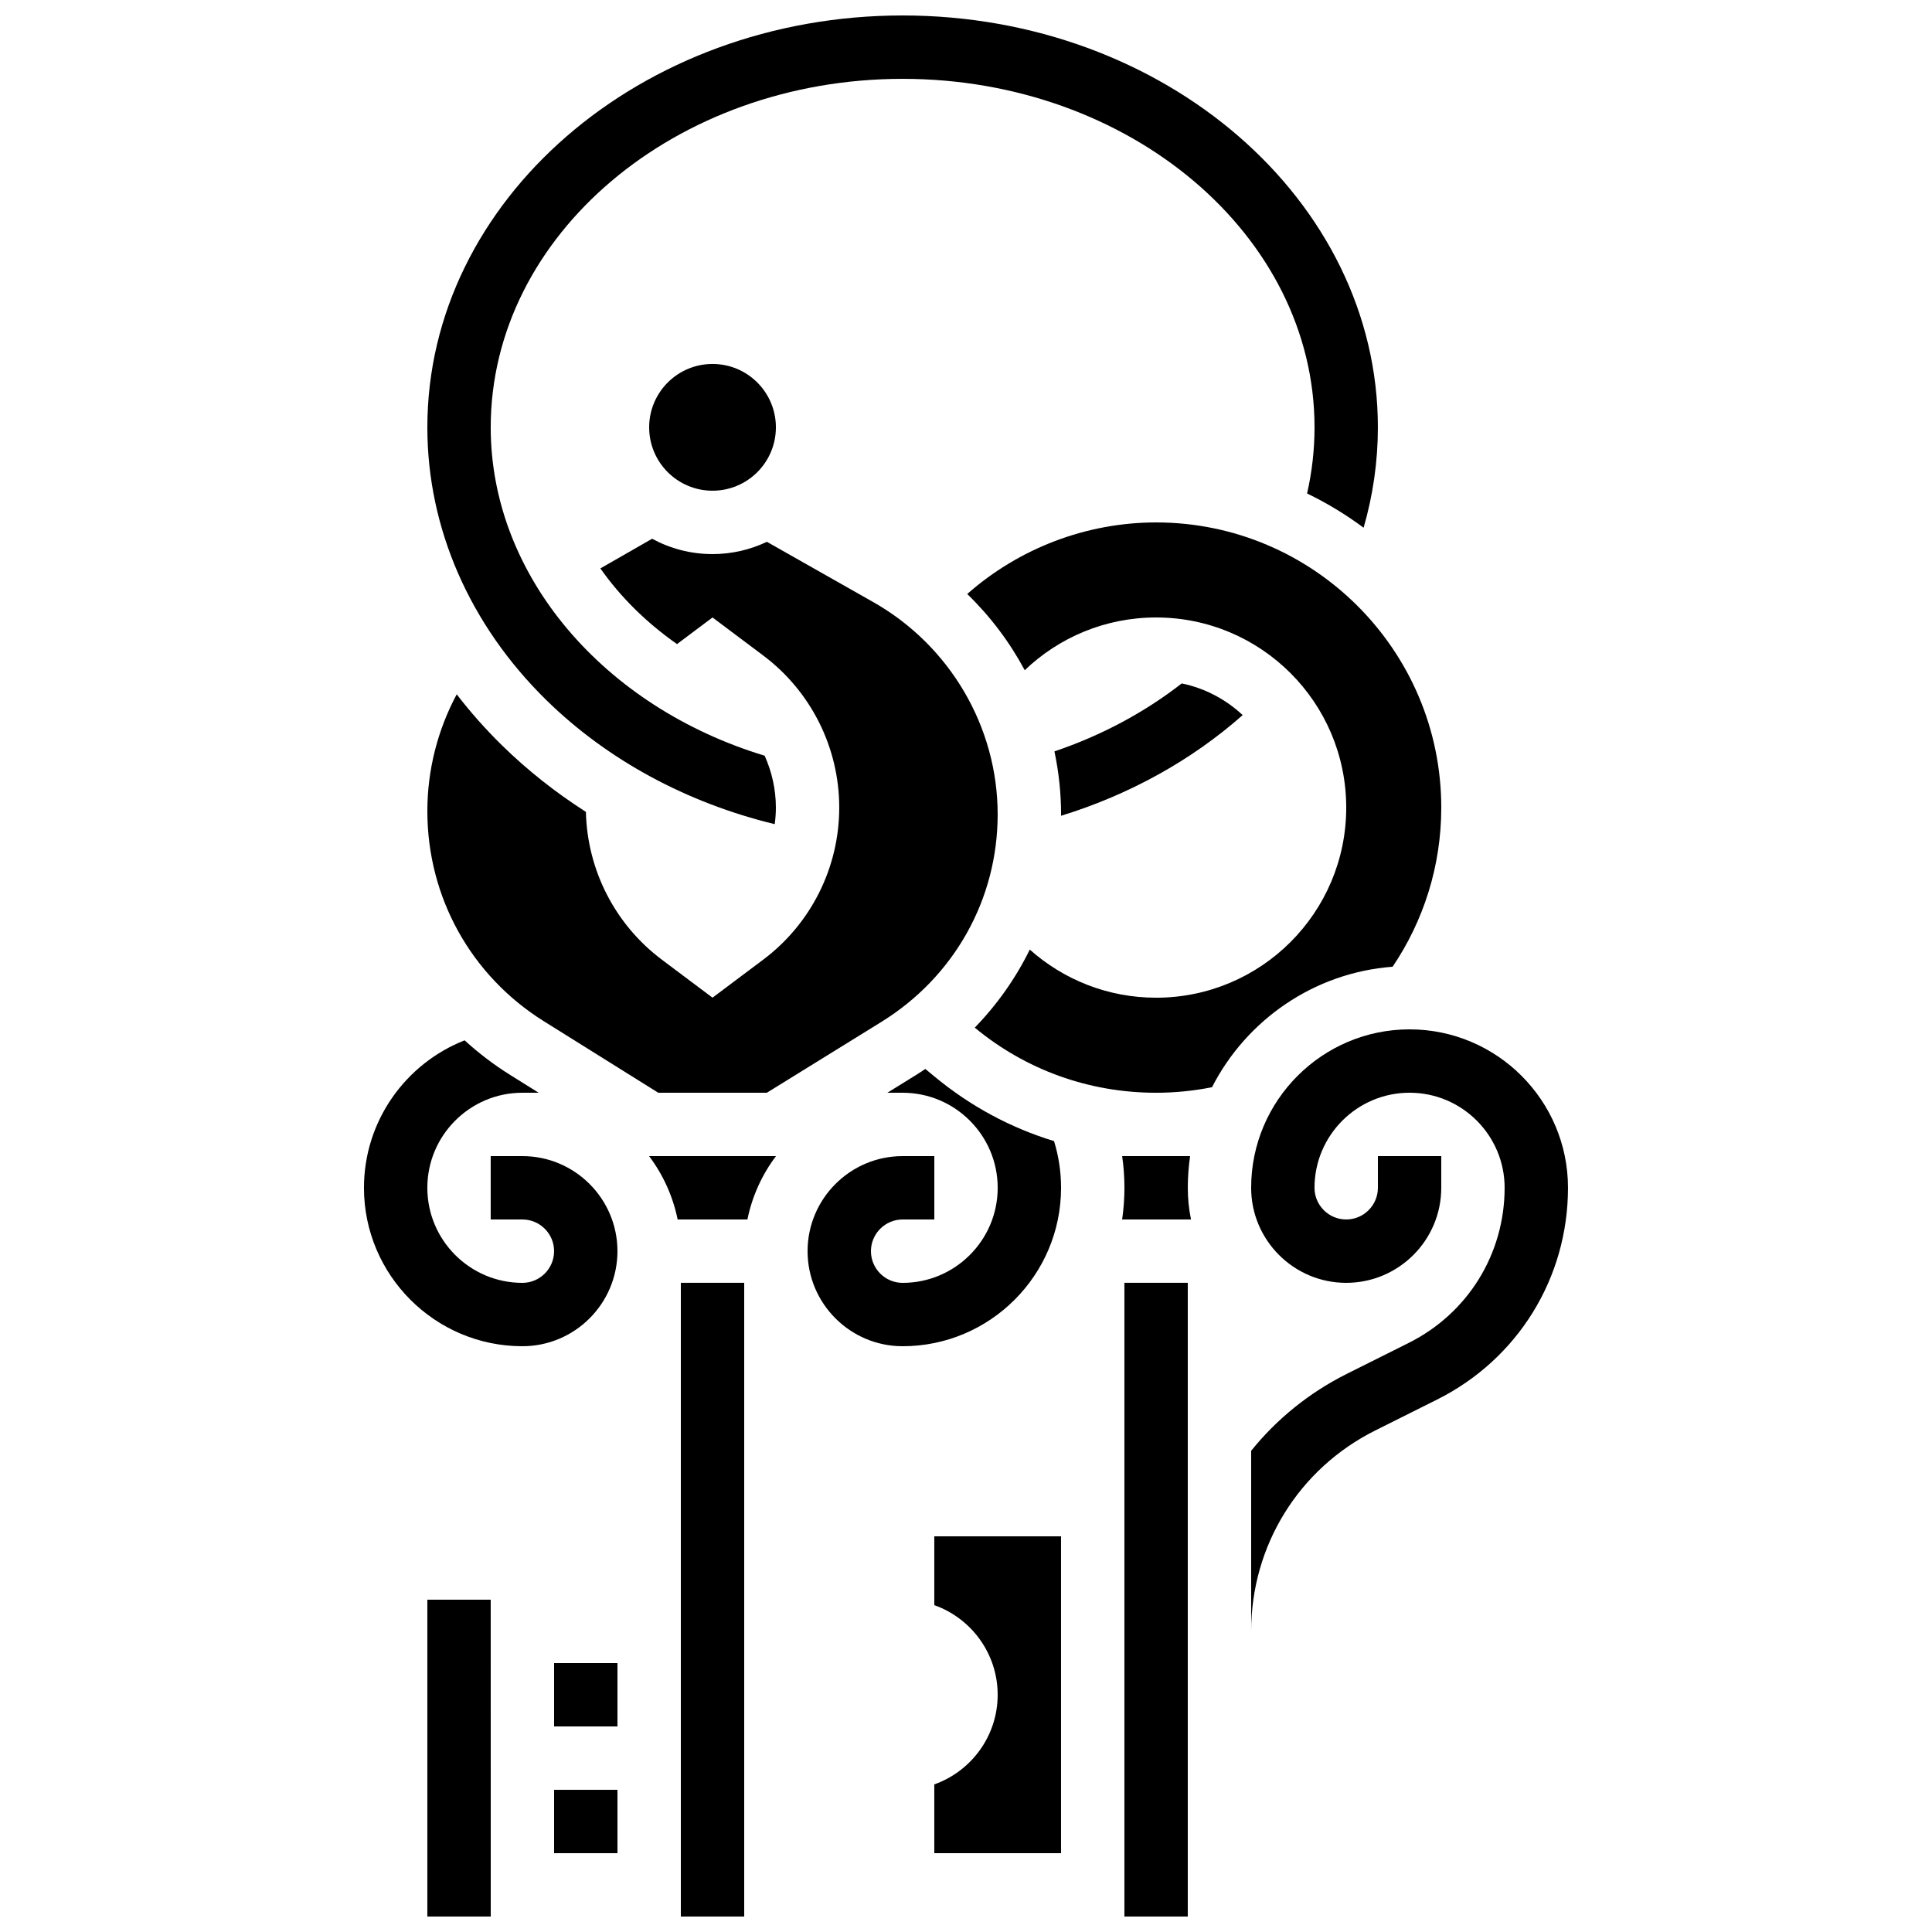
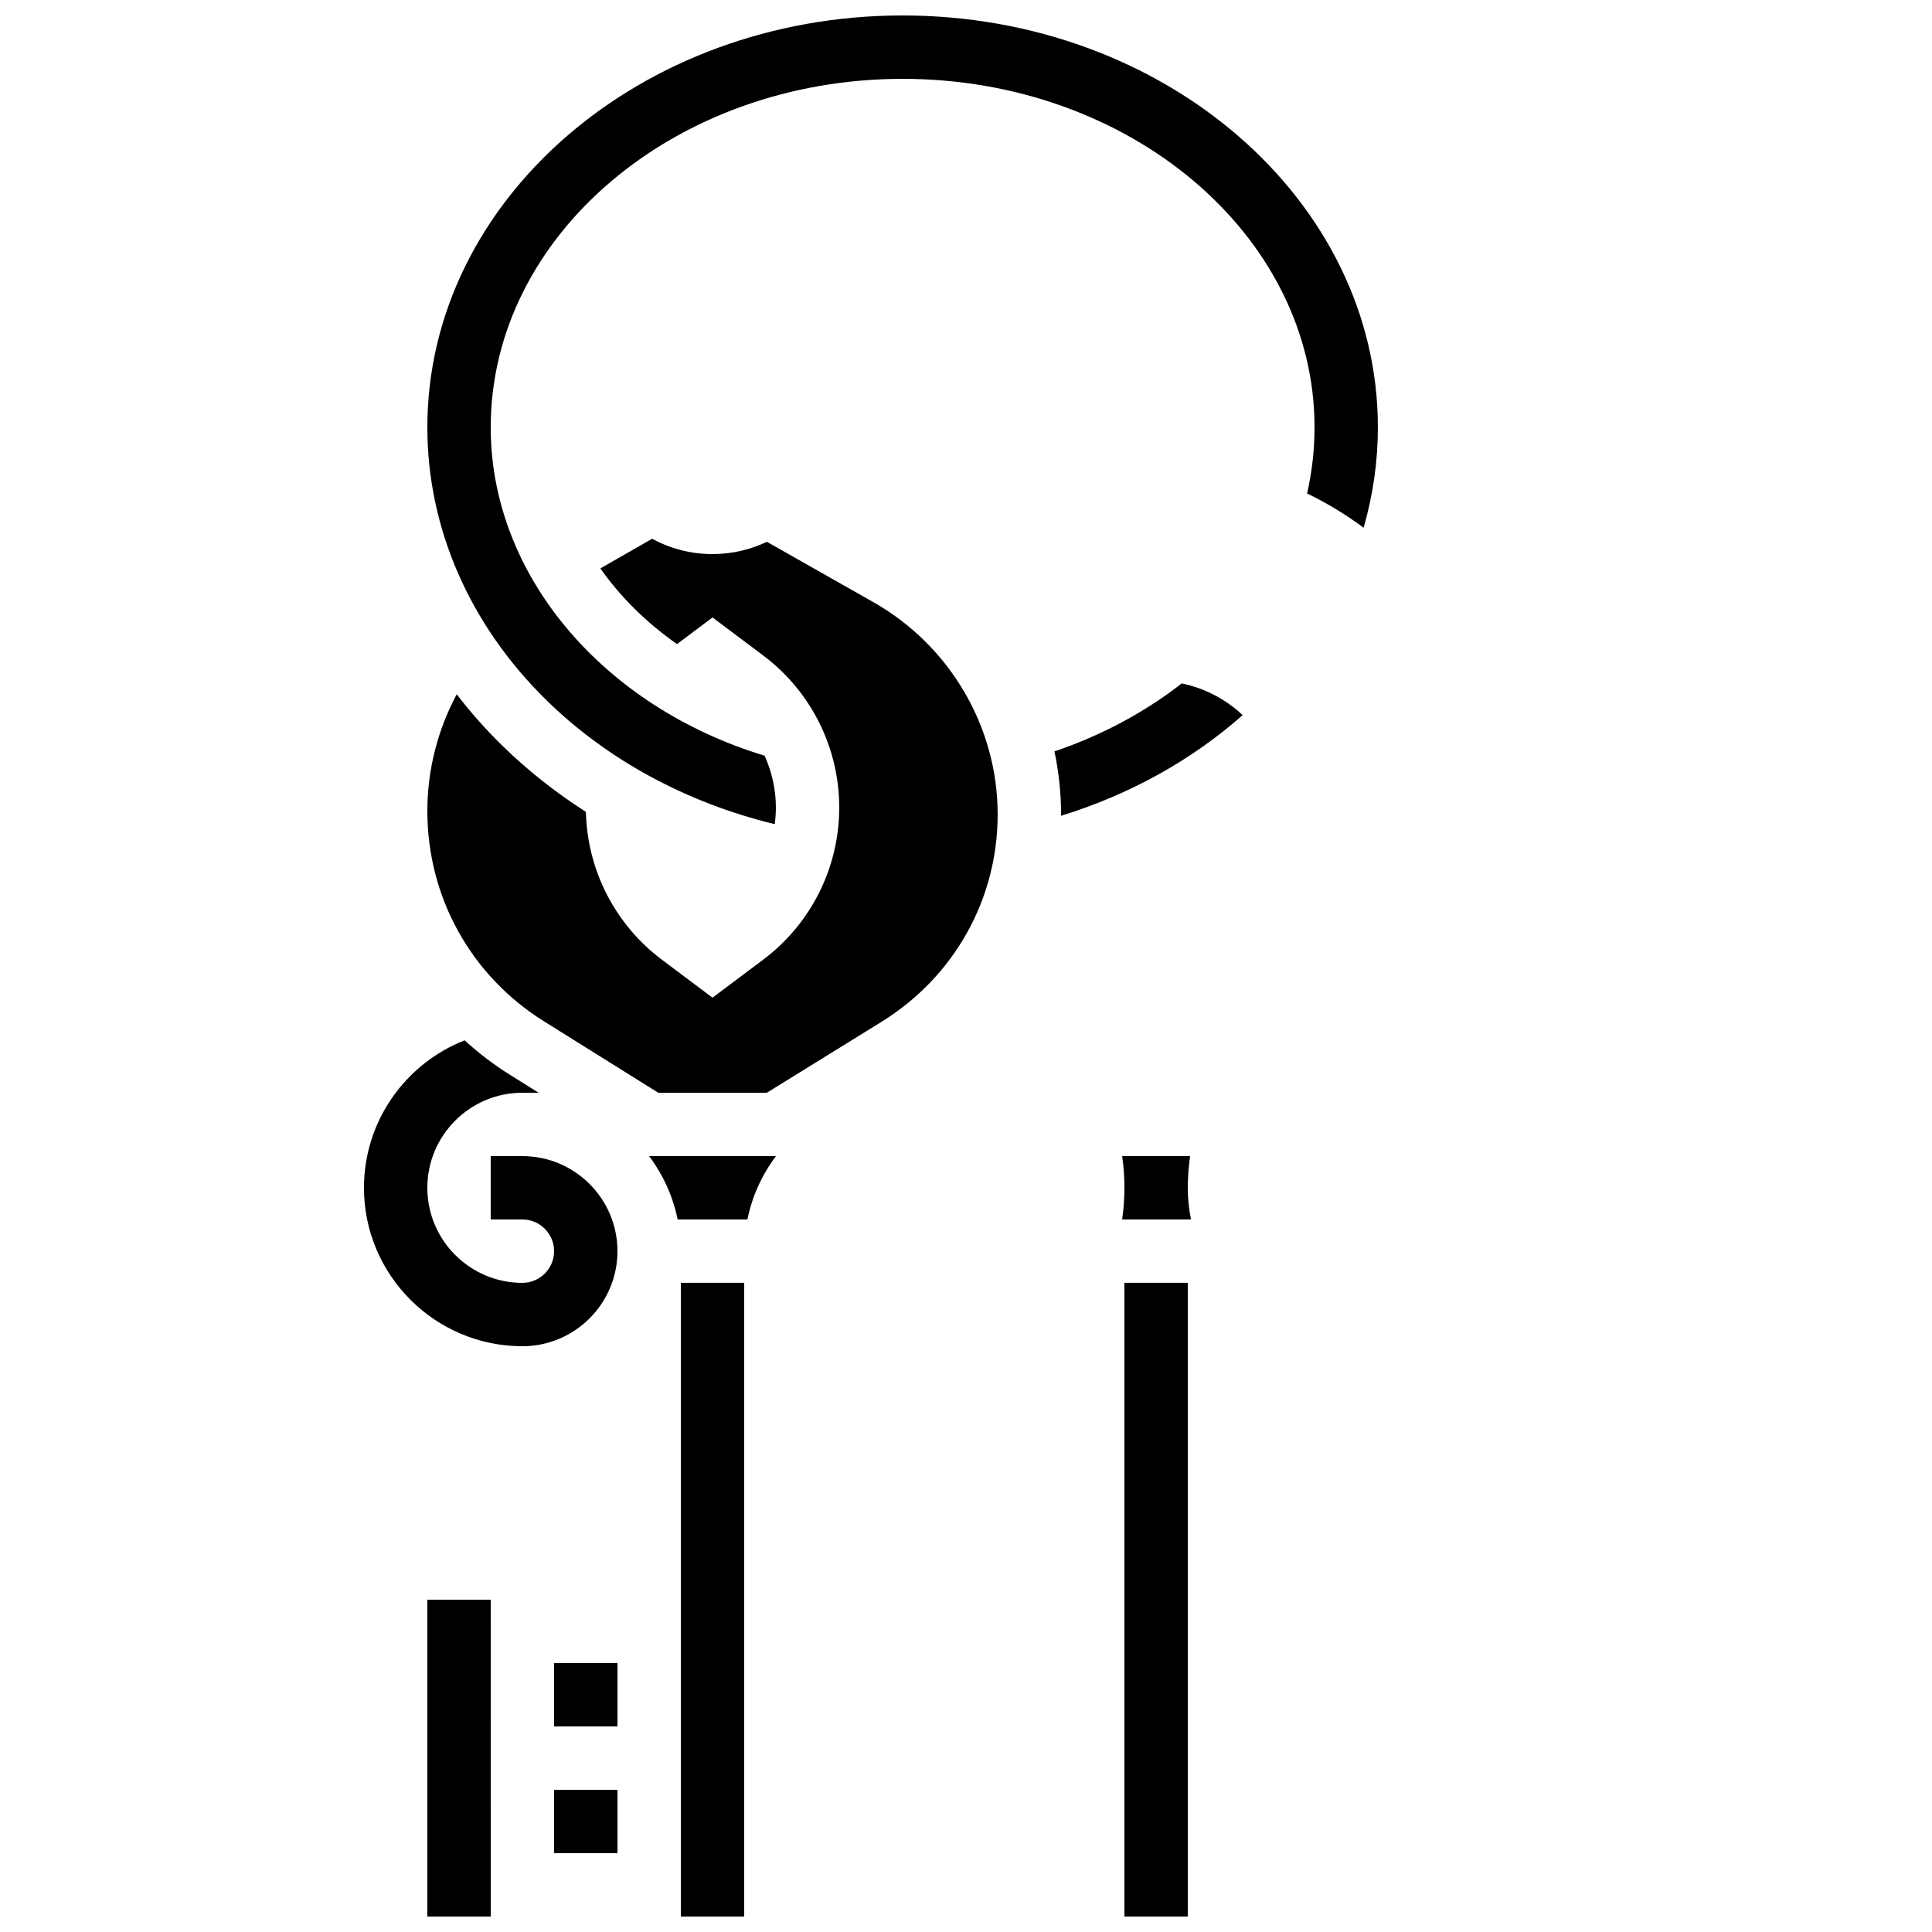
<svg xmlns="http://www.w3.org/2000/svg" width="800px" height="800px" version="1.1" viewBox="144 144 512 512">
  <defs>
    <clipPath id="d">
      <path d="m324 483h18v168.9h-18z" />
    </clipPath>
    <clipPath id="c">
      <path d="m257 567h18v84.902h-18z" />
    </clipPath>
    <clipPath id="b">
      <path d="m441 483h18v168.9h-18z" />
    </clipPath>
    <clipPath id="a">
      <path d="m257 148.09h253v214.91h-253z" />
    </clipPath>
  </defs>
-   <path d="m349.62 257.25c0 9.273-7.519 16.793-16.793 16.793-9.273 0-16.793-7.519-16.793-16.793 0-9.277 7.519-16.797 16.793-16.797 9.273 0 16.793 7.519 16.793 16.797" />
  <path d="m282.44 450.38h-8.398v16.793h8.398c4.629 0 8.398 3.766 8.398 8.398 0 4.629-3.766 8.398-8.398 8.398-13.891 0-25.191-11.301-25.191-25.191s11.301-25.191 25.191-25.191h4.309l-7.539-4.711c-4.352-2.719-8.387-5.801-12.082-9.176-15.598 6.129-26.672 21.332-26.672 39.078 0 23.148 18.836 41.984 41.984 41.984 13.891 0 25.191-11.301 25.191-25.191 0-13.891-11.301-25.191-25.191-25.191z" />
-   <path d="m391.61 429.26-2.391-1.98c-0.926 0.625-1.859 1.238-2.816 1.828l-7.238 4.481h4.043c13.891 0 25.191 11.301 25.191 25.191s-11.301 25.191-25.191 25.191c-4.629 0-8.398-3.766-8.398-8.398 0-4.629 3.766-8.398 8.398-8.398h8.398v-16.793h-8.398c-13.891 0-25.191 11.301-25.191 25.191 0 13.891 11.301 25.191 25.191 25.191 23.148 0 41.984-18.836 41.984-41.984 0-4.309-0.652-8.465-1.863-12.379-11.484-3.496-22.195-9.254-31.719-17.141z" />
  <g clip-path="url(#d)">
    <path d="m324.43 483.96h16.793v167.94h-16.793z" />
  </g>
  <path d="m345.31 450.38h-29.277-0.02c3.672 4.883 6.305 10.594 7.57 16.793h18.488c1.266-6.199 3.894-11.91 7.57-16.793h-0.02z" />
  <path d="m290.84 618.32h16.793v16.793h-16.793z" />
  <g clip-path="url(#c)">
    <path d="m257.25 567.93v83.969h16.793 0.012l-0.012-83.969z" />
  </g>
  <path d="m290.84 584.73h16.793v16.793h-16.793z" />
-   <path d="m391.6 569.38c9.773 3.465 16.793 12.805 16.793 23.75 0 10.949-7.019 20.285-16.793 23.75v18.234h33.586v-83.969h-33.586z" />
-   <path d="m513.06 400.19c8.137-12.055 12.891-26.566 12.891-42.172 0-41.672-33.902-75.57-75.57-75.57-18.457 0-36.312 6.84-50.055 18.969 6.121 5.934 11.254 12.754 15.238 20.195 9.047-8.656 21.309-13.977 34.816-13.977 27.824 0 50.383 22.555 50.383 50.383 0 27.824-22.555 50.383-50.383 50.383-12.855 0-24.574-4.828-33.477-12.75-3.723 7.574-8.629 14.551-14.582 20.684 13.492 11.172 30.25 17.254 48.059 17.254 5.07 0 10.023-0.512 14.816-1.469 9.09-17.777 26.961-30.34 47.863-31.93z" />
  <path d="m459.39 450.38h-18.008c0.398 2.773 0.605 5.578 0.605 8.398 0 2.852-0.215 5.652-0.609 8.398h18.25c-0.555-2.715-0.848-5.519-0.848-8.398 0-2.852 0.215-5.652 0.609-8.398z" />
  <g clip-path="url(#b)">
    <path d="m441.98 483.96h16.793v167.94h-16.793z" />
  </g>
-   <path d="m517.55 416.79c-23.148 0-41.984 18.836-41.984 41.984 0 13.891 11.301 25.191 25.191 25.191s25.191-11.301 25.191-25.191v-8.398h-16.793v8.398c0 4.629-3.766 8.398-8.398 8.398-4.629 0-8.398-3.766-8.398-8.398 0-13.891 11.301-25.191 25.191-25.191 13.891 0 25.191 11.301 25.191 25.191 0 17.516-9.73 33.262-25.398 41.098l-16.375 8.188c-10.066 5.031-18.648 12.039-25.398 20.414l-0.004 47.855c0-22.695 12.609-43.102 32.91-53.25l16.375-8.188c21.395-10.699 34.684-32.199 34.684-56.117 0-23.152-18.836-41.984-41.984-41.984z" />
  <path d="m473.32 333.51c-4.434-4.152-9.984-7.125-16.148-8.395-9.855 7.68-21.312 13.816-33.738 18.008 1.152 5.441 1.762 11.035 1.762 16.707 0 0.117-0.004 0.234-0.004 0.355 18.125-5.566 34.66-14.758 48.129-26.676z" />
  <path d="m288.11 414.63 30.324 18.953h28.793l30.336-18.762c19.305-11.938 30.828-32.496 30.828-54.996 0-23.18-12.641-44.742-32.988-56.277l-28.172-15.965c-4.371 2.082-9.258 3.254-14.41 3.254-5.789 0-11.242-1.473-16.004-4.062l-13.711 7.856c5.324 7.582 12.203 14.379 20.309 20.059l9.406-7.059 13.434 10.078c12.688 9.516 20.152 24.449 20.152 40.305s-7.465 30.789-20.152 40.305l-13.434 10.074-13.434-10.078c-12.379-9.285-19.766-23.73-20.117-39.156-8.043-5.152-15.516-11.043-22.242-17.641-4.367-4.281-8.371-8.801-11.996-13.516-5.019 9.383-7.781 19.984-7.781 30.949 0 22.785 11.535 43.602 30.859 55.68z" />
  <g clip-path="url(#a)">
    <path d="m349.31 362.41c0.195-1.449 0.305-2.914 0.305-4.391 0-4.785-1.051-9.469-2.977-13.75-42.555-12.891-72.594-47.594-72.594-87.012 0-50.93 48.969-92.363 109.16-92.363 60.191 0 109.16 41.434 109.16 92.363 0 5.914-0.668 11.773-1.973 17.52 5.293 2.555 10.305 5.602 14.98 9.078 2.496-8.664 3.781-17.578 3.781-26.598 0-60.191-56.5-109.16-125.95-109.16-69.449 0-125.95 48.969-125.95 109.16 0 26.672 11.199 52.34 31.531 72.277 16.184 15.871 37.27 27.25 60.527 32.875z" />
  </g>
</svg>